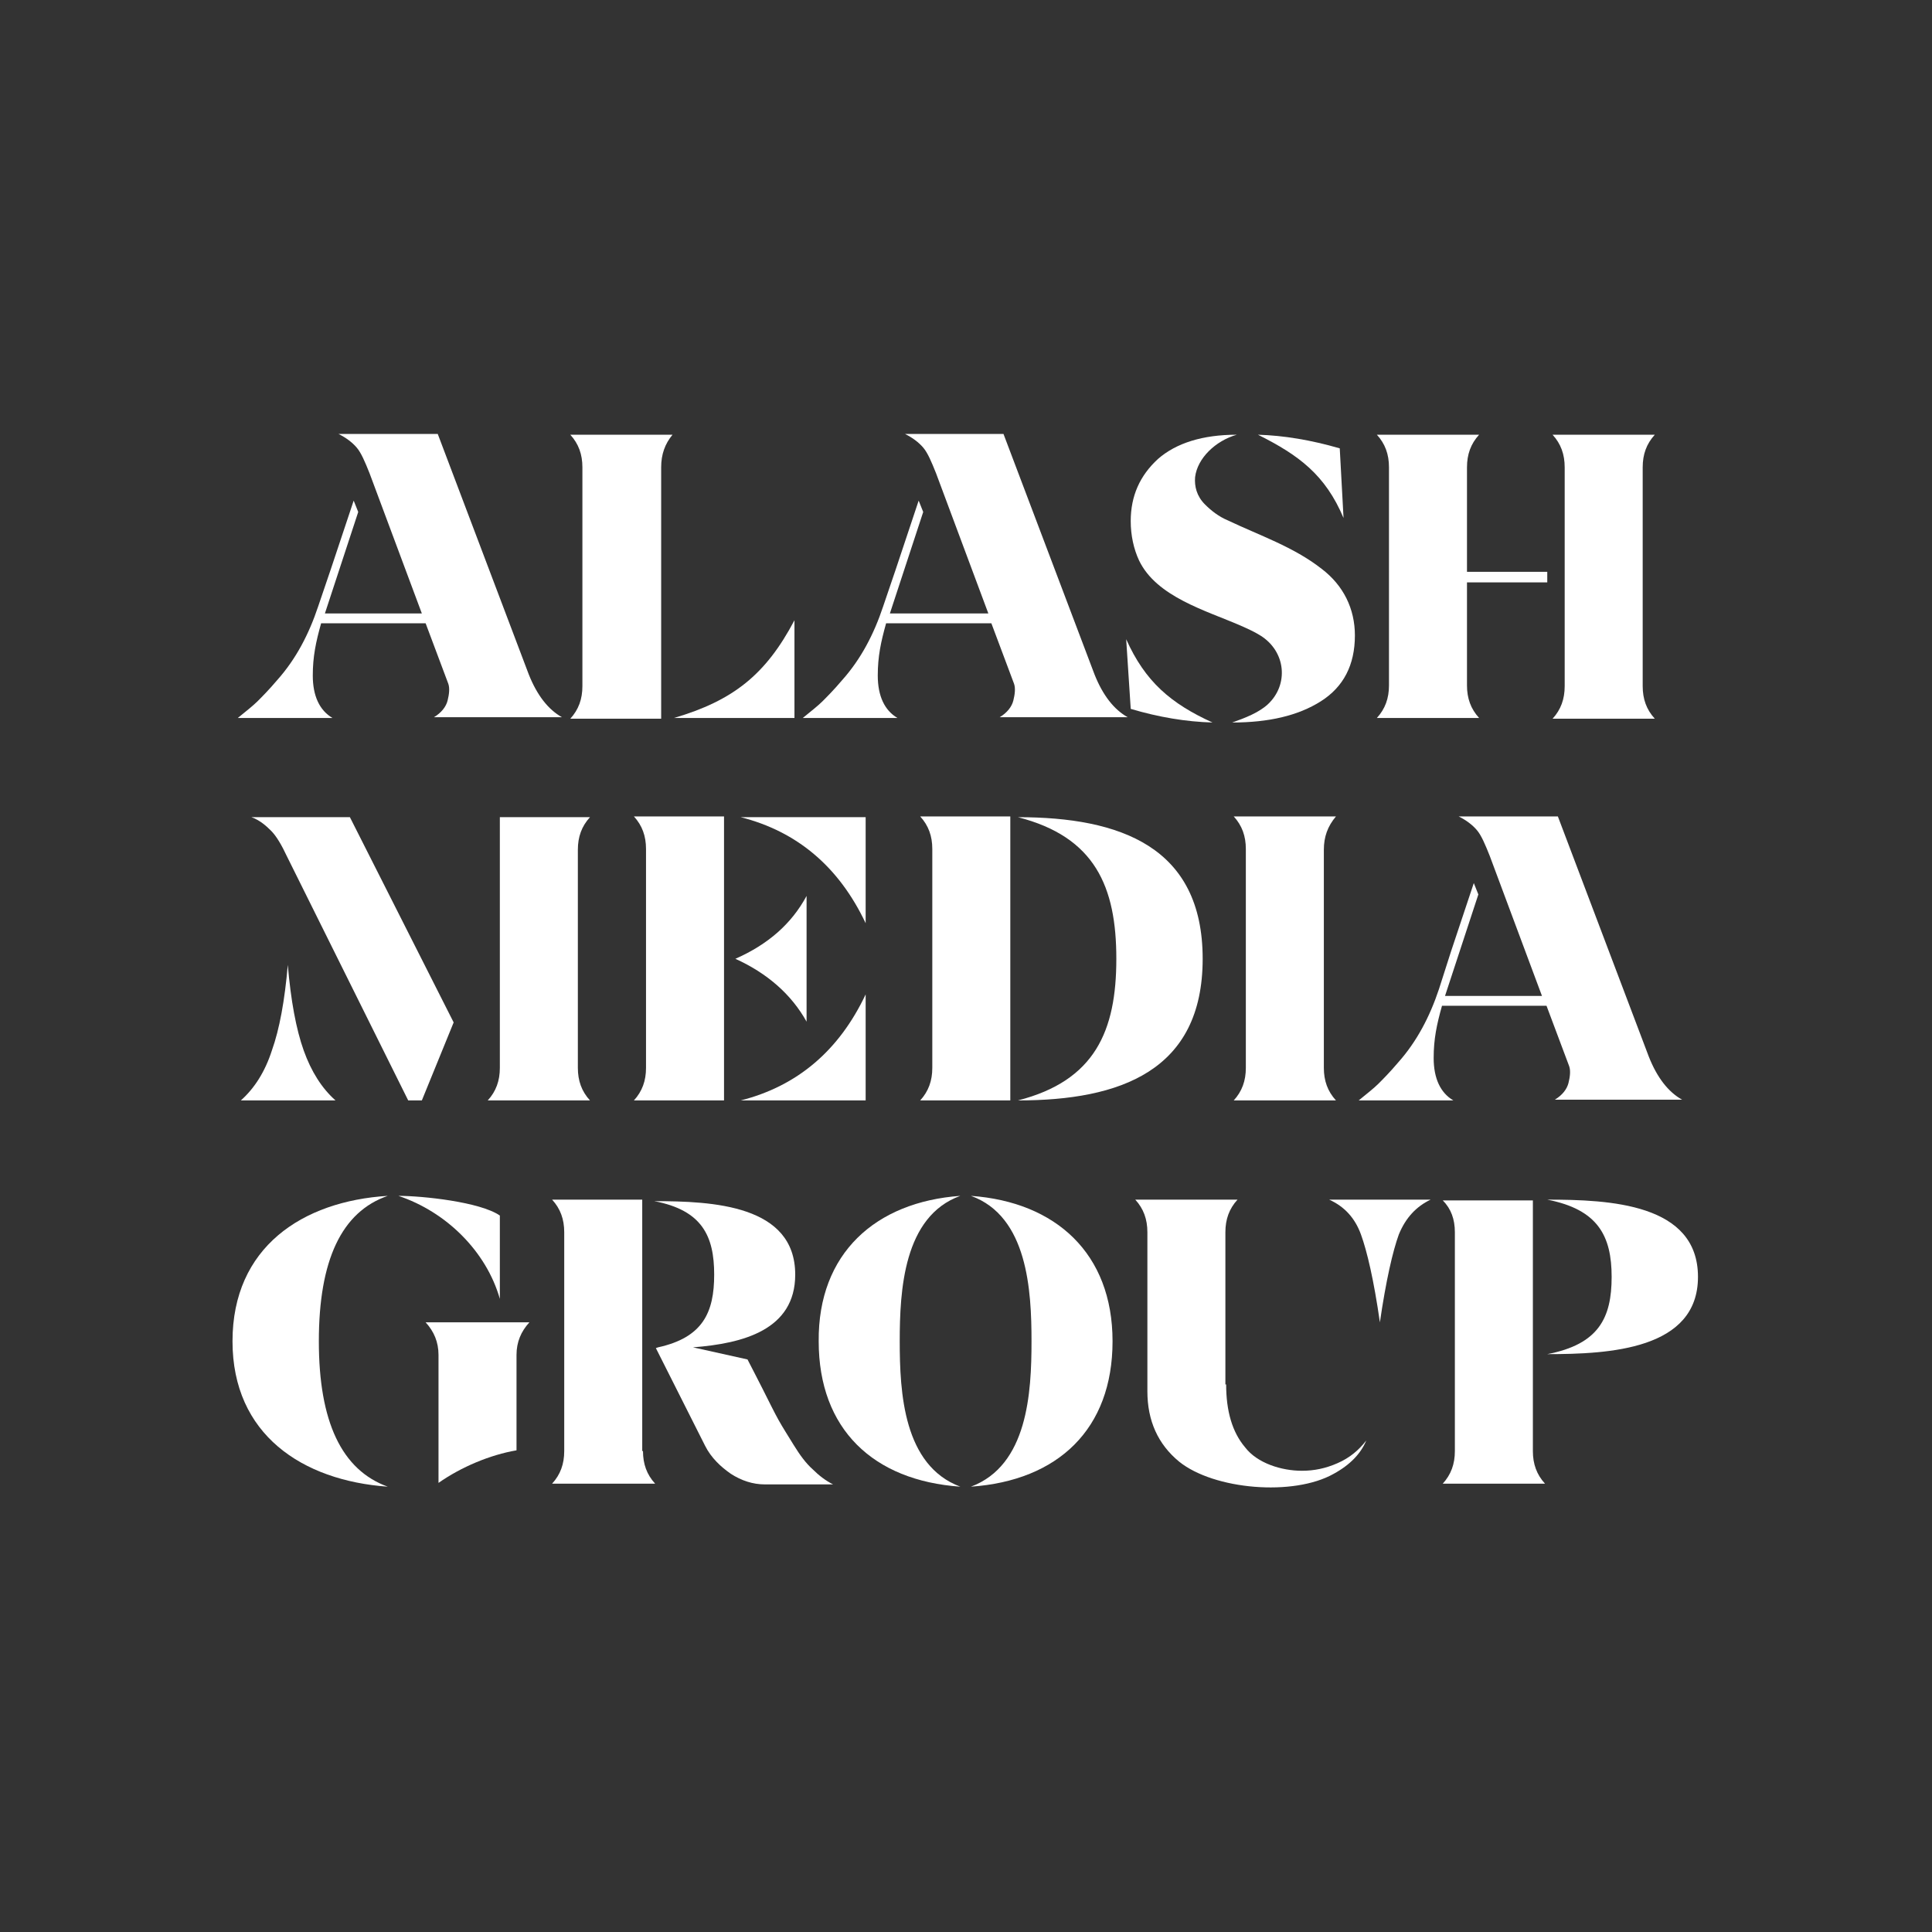
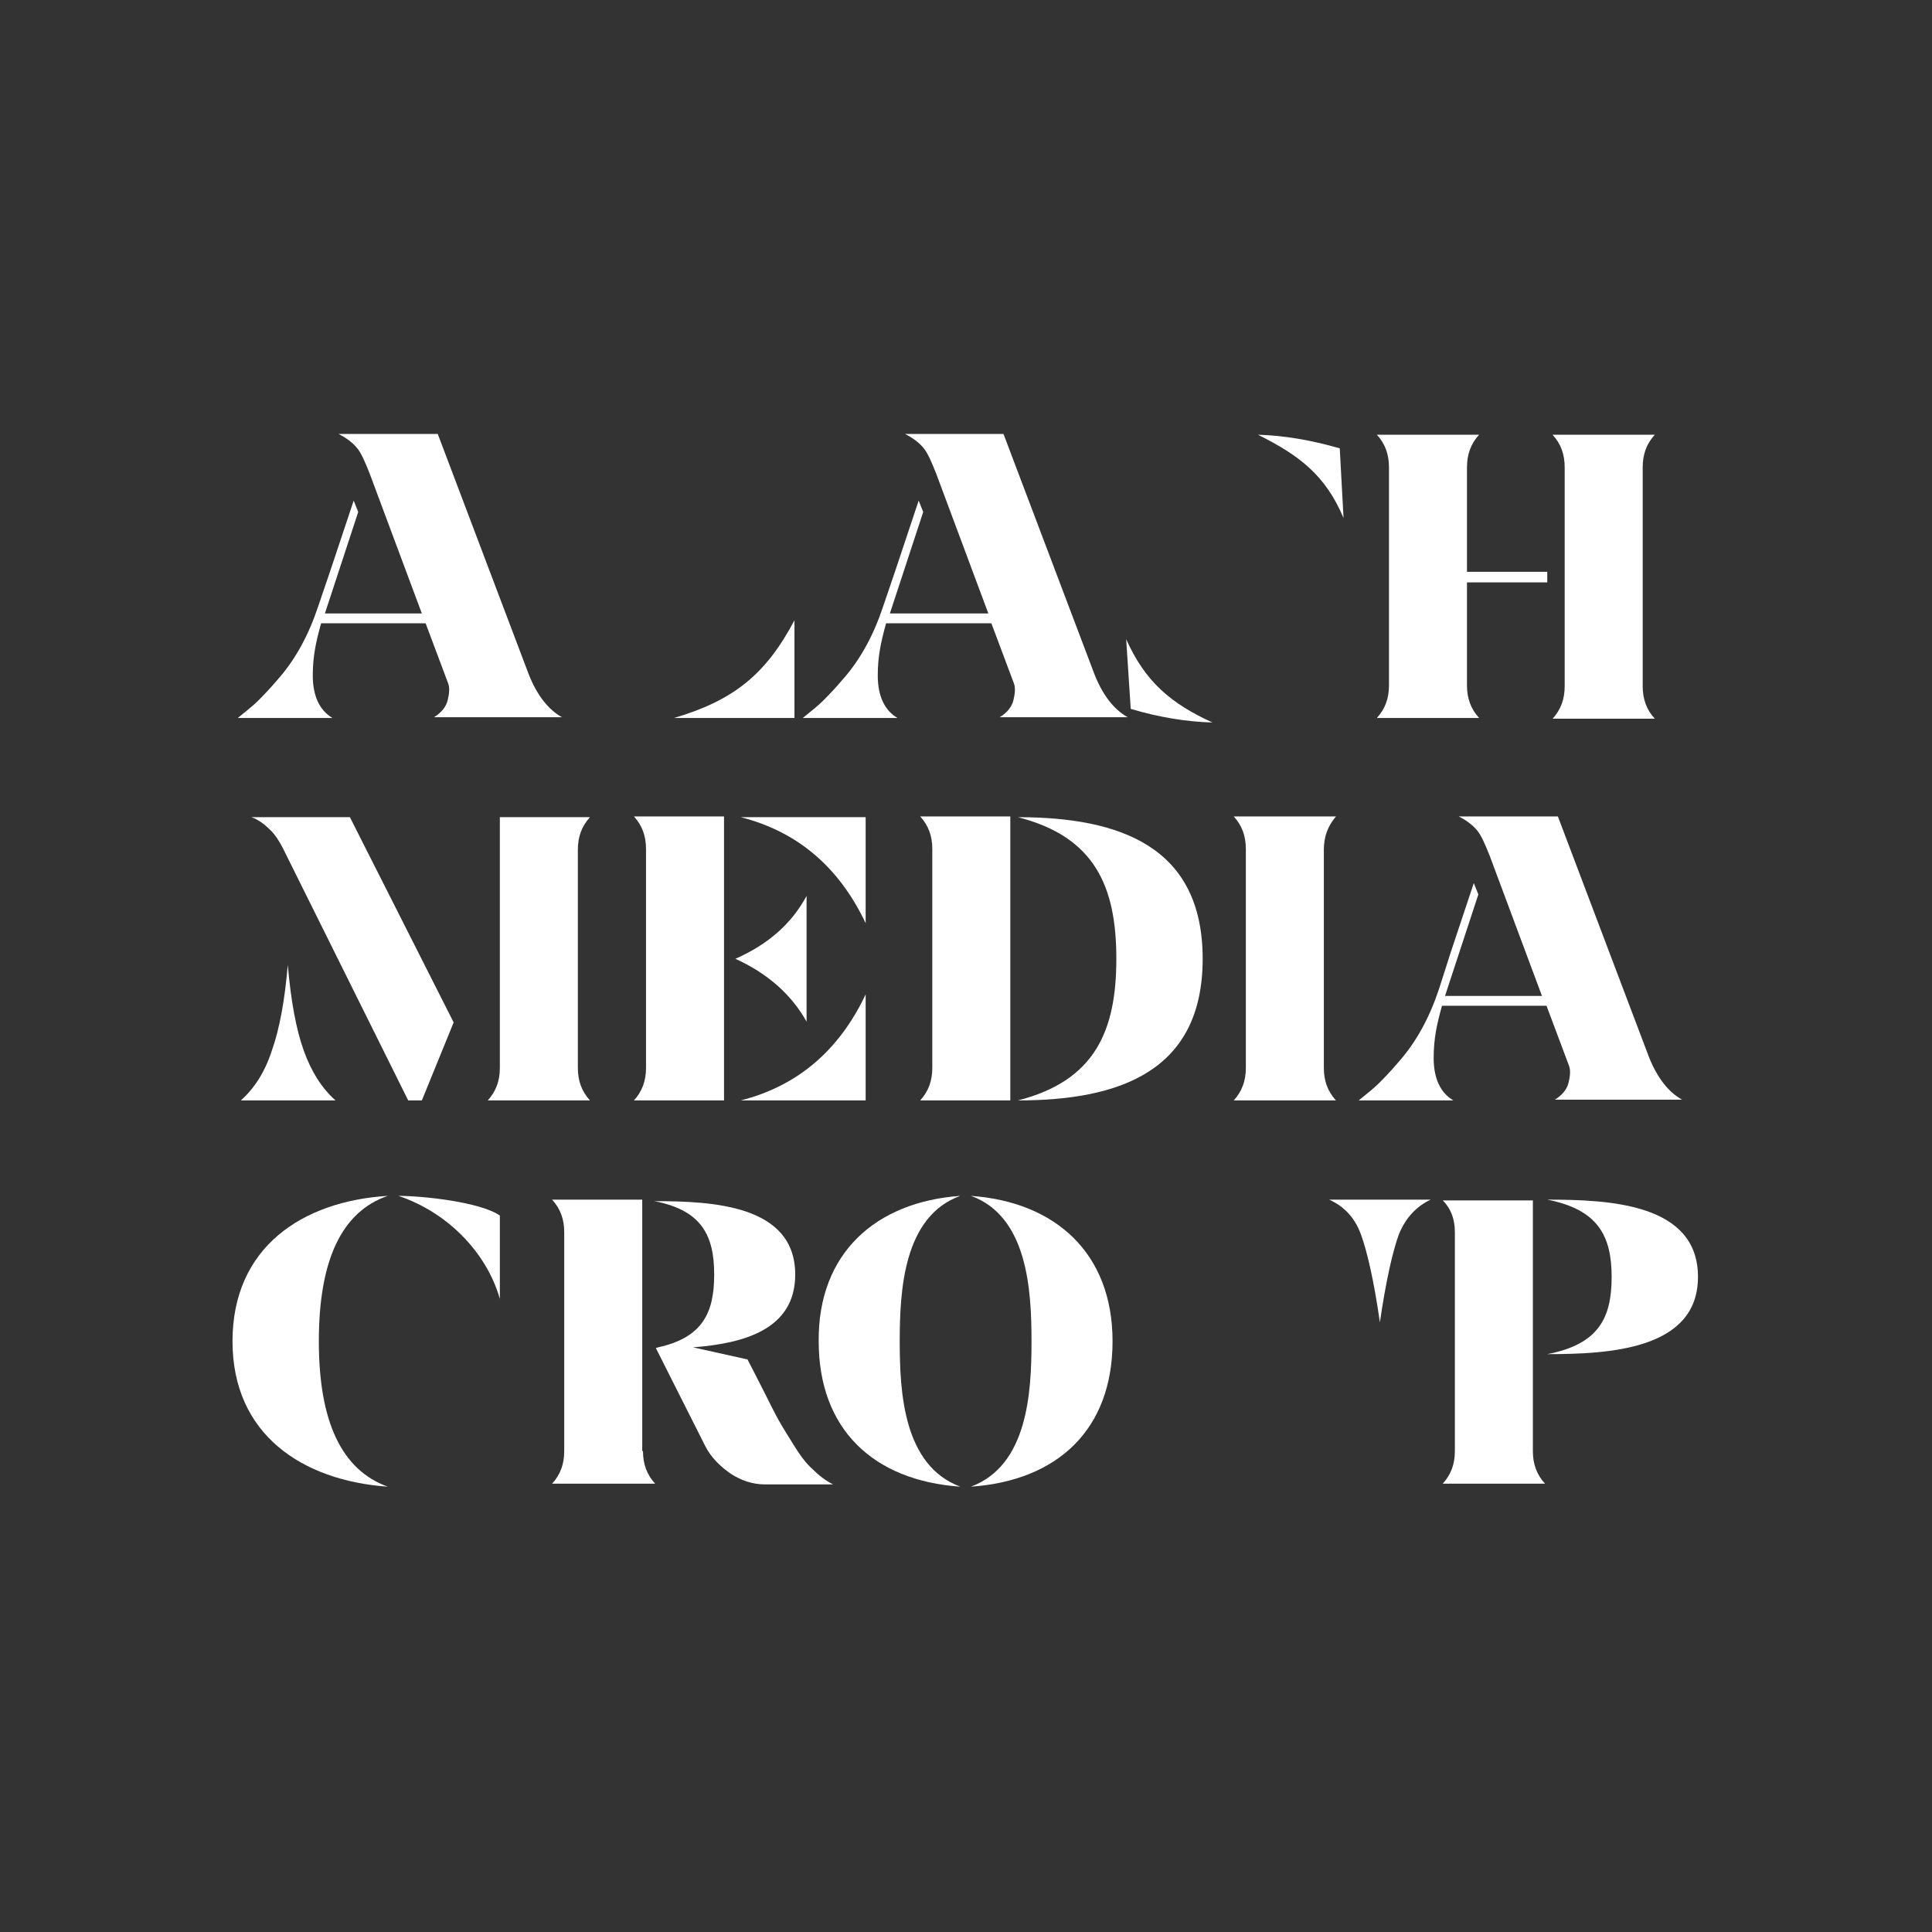
<svg xmlns="http://www.w3.org/2000/svg" version="1.1" id="Layer_1" x="0px" y="0px" viewBox="0 0 255.1 255.1" style="enable-background:new 0 0 255.1 255.1;" xml:space="preserve">
  <rect x="0" y="0" width="255.1" height="255.1" fill="#333333" stroke="none" />
  <style type="text/css"> .st0{fill-rule:evenodd;clip-rule:evenodd;fill:#FFFFFF;} </style>
  <path class="st0" d="M89,94.8c7.8-2.3,12.1-5.7,15.9-12.9v12.9H89z" />
  <path class="st0" d="M148.7,84.4c2.5,5.6,5.9,8.5,11.4,11c-3.5-0.1-7.1-0.7-10.8-1.8L148.7,84.4z" />
  <path class="st0" d="M177.4,68.4c-2.4-5.7-5.9-8.3-11.3-11c3.4,0.1,7,0.7,10.8,1.8L177.4,68.4z" />
-   <path class="st0" d="M178.9,83.9c0,3.9-1.5,6.8-4.5,8.7c-3,1.9-6.9,2.8-11.7,2.8c1.7-0.6,3.5-1.3,4.7-2.4c2.8-2.6,2.4-7-1-9.1 c-0.8-0.5-1.7-0.9-2.6-1.3c-4.6-2-11.1-3.8-13.4-8.6c-0.7-1.5-1.1-3.3-1.1-5.2c0-3.3,1.2-6,3.6-8.2c2.4-2.1,5.9-3.2,10.4-3.2 c-2.8,0.8-5.2,3.1-5.5,5.6c-0.1,1.2,0.2,2.5,1.3,3.6c0.8,0.8,1.8,1.6,3,2.1c4.2,2,8.7,3.5,12.4,6.4 C177.4,77.3,178.9,80.4,178.9,83.9" />
  <path class="st0" d="M216.9,61.7v28.9c0,1.7,0.5,3.1,1.6,4.3H205c1.1-1.2,1.6-2.6,1.6-4.3V61.7c0-1.7-0.5-3.1-1.6-4.3h13.5 C217.4,58.6,216.9,60,216.9,61.7 M193.7,75.5h10.6v1.4h-10.6v13.6c0,1.7,0.5,3.1,1.6,4.3h-13.5c1.1-1.2,1.6-2.6,1.6-4.3V61.7 c0-1.7-0.5-3.1-1.6-4.3h13.5c-1.1,1.2-1.6,2.6-1.6,4.3V75.5z" />
-   <path class="st0" d="M57.9,195.8v-16.9c0-1.7-0.6-3.1-1.7-4.3h13.7c-1.1,1.2-1.7,2.6-1.7,4.3v12.6C64.7,192.1,60.9,193.7,57.9,195.8 " />
  <path class="st0" d="M66,171.5c-1.8-6.3-7.1-11.5-13.4-13.6c3.2,0,10.8,0.8,13.4,2.6V171.5z" />
  <path class="st0" d="M51.2,157.9c-6.1,2.1-9.1,8.5-9.1,19.2c0,10.6,3,17,9.1,19.2c-11.3-0.8-20.5-6.9-20.5-19.2 C30.7,164.7,39.9,158.6,51.2,157.9" />
  <path class="st0" d="M126.8,157.9c-7.5,2.7-8,12.5-8,19.2c0,6.8,0.5,16.4,8,19.2c-11.5-0.8-18.7-7.6-18.7-19.2 C108,165.5,115.6,158.7,126.8,157.9" />
  <path class="st0" d="M175.5,158.4h6.7h6.7c-1.9,0.9-3.3,2.4-4.2,4.6c-0.8,2.2-1.7,6.1-2.5,11.6c-0.8-5.6-1.7-9.4-2.5-11.6 C178.9,160.8,177.5,159.3,175.5,158.4" />
-   <path class="st0" d="M161.9,182.8c0,3.5,0.8,6.3,2.5,8.3c1.6,2.1,4.8,3.1,7.5,3.1c1.6,0,3.1-0.3,4.7-1c1.6-0.7,2.8-1.7,3.8-3 c-0.7,1.7-2.1,3.2-4.3,4.4c-5.3,3-15.8,2.1-20.4-1.6c-2.8-2.3-4.2-5.4-4.2-9.3v-21c0-1.7-0.5-3.1-1.6-4.3h13.5 c-1.1,1.2-1.6,2.6-1.6,4.3V182.8z" />
  <path class="st0" d="M106.5,118.3v16.6c-2-3.6-5.2-6.4-9.4-8.3C101.4,124.7,104.5,122,106.5,118.3" />
  <path class="st0" d="M97.8,107.9h16.5v14C110.8,114.5,105.3,109.8,97.8,107.9" />
  <path class="st0" d="M134.4,107.9c13.5,0,24.4,3.9,24.4,18.7s-10.9,18.7-24.4,18.7c10.2-2.6,13-9.2,13-18.7 C147.4,117.1,144.6,110.5,134.4,107.9" />
  <path class="st0" d="M174.8,112.2V141c0,1.7,0.5,3.1,1.6,4.3h-13.5c1.1-1.2,1.6-2.6,1.6-4.3v-28.9c0-1.7-0.5-3.1-1.6-4.3h13.5 C175.3,109.1,174.8,110.5,174.8,112.2" />
  <path class="st0" d="M133.4,112.2V141v4.3h-11.9c1.1-1.2,1.6-2.6,1.6-4.3v-28.9c0-1.7-0.5-3.1-1.6-4.3h11.9V112.2z" />
  <path class="st0" d="M95.6,112.2V141v4.3H83.7c1.1-1.2,1.6-2.6,1.6-4.3v-28.9c0-1.7-0.5-3.1-1.6-4.3h11.9V112.2z" />
  <path class="st0" d="M44.3,145.3H31.8c1.8-1.6,3.2-3.8,4.1-6.6c1-2.8,1.7-6.6,2.1-11.3c0.4,4.7,1.1,8.5,2.1,11.3 C41.1,141.5,42.5,143.7,44.3,145.3" />
  <path class="st0" d="M33.2,107.9h13L59.9,135l-4.2,10.3h-1.8l-16-32.2c-0.7-1.5-1.4-2.7-2.1-3.4S34.3,108.3,33.2,107.9" />
  <path class="st0" d="M76.3,112.2V141c0,1.7,0.5,3.1,1.6,4.3H64.4c1.1-1.2,1.6-2.6,1.6-4.3v-33.1h11.9 C76.8,109.1,76.3,110.5,76.3,112.2" />
  <path class="st0" d="M189.3,139.7c0,2.7,0.9,4.6,2.6,5.6h-12.5c1.1-0.9,2-1.6,2.6-2.2c0.6-0.6,1.5-1.5,2.6-2.8 c2.5-2.8,4.2-6.1,5.4-9.7l1.6-5l3-9l0.6,1.5l-4.4,13.4h12.8l-6.9-18.5c-0.6-1.5-1.1-2.7-1.7-3.4c-0.6-0.7-1.4-1.3-2.4-1.8h2.2h8.8 h2.1l12,31.7c1.1,2.8,2.6,4.7,4.4,5.7h-16.8c1-0.6,1.6-1.4,1.8-2.2c0.2-0.8,0.3-1.6,0.1-2.2l-3-8h-13.8 C189.7,135.3,189.3,137.2,189.3,139.7" />
-   <path class="st0" d="M87.3,61.7v9.6v19.3v4.3H75.3c1.1-1.2,1.6-2.6,1.6-4.3V61.7c0-1.7-0.5-3.1-1.6-4.3h13.5 C87.8,58.6,87.3,60,87.3,61.7" />
  <path class="st0" d="M98.7,179.5c0.4,0.8,1.1,2.1,2,3.9c0.9,1.8,1.6,3.2,2.1,4.1c0.5,0.9,1.2,2,2,3.3c0.8,1.3,1.6,2.4,2.5,3.2 c0.8,0.8,1.7,1.5,2.7,2L101,196c-1.6,0-3.1-0.5-4.5-1.4c-1.3-0.9-2.6-2.1-3.4-3.7L86.6,178h-0.1l0.1,0l0,0l0,0l0.3-0.1l0,0l0,0l0,0 c5.9-1.3,7.4-4.6,7.4-9.6c0-5.1-1.6-8.5-7.9-9.7c7.7,0,18.6,0.5,18.6,9.7c0,7.3-6.9,9.1-13.5,9.6L98.7,179.5z" />
  <path class="st0" d="M84.9,191.6c0,1.7,0.5,3.1,1.6,4.3H72.9c1.1-1.2,1.6-2.6,1.6-4.3v-28.9c0-1.7-0.5-3.1-1.6-4.3h11.9V191.6z" />
  <path class="st0" d="M128.2,157.9c7.5,2.7,8,12.5,8,19.2c0,6.8-0.5,16.4-8,19.2c11.5-0.8,18.7-7.6,18.7-19.2 C146.9,165.5,139.4,158.7,128.2,157.9" />
  <path class="st0" d="M97.8,145.3h16.5v-14C110.8,138.7,105.3,143.4,97.8,145.3" />
  <path class="st0" d="M115.9,89.2c0,2.7,0.9,4.6,2.6,5.6H106c1.1-0.9,2-1.6,2.6-2.2c0.6-0.6,1.5-1.5,2.6-2.8c2.5-2.8,4.2-6.1,5.4-9.7 l1.7-5l3-9l0.6,1.5l-4.4,13.4h13l-6.9-18.5c-0.6-1.5-1.1-2.7-1.7-3.4c-0.6-0.7-1.4-1.3-2.4-1.8h2.2h8.7h2.1l12,31.7 c1.1,2.8,2.6,4.7,4.4,5.7H132c1-0.6,1.6-1.4,1.8-2.2c0.2-0.8,0.3-1.6,0.1-2.2l-3-8H117C116.3,84.8,115.9,86.7,115.9,89.2" />
  <path class="st0" d="M192.1,162.7v28.9c0,1.7-0.5,3.1-1.6,4.3H204c-1.1-1.2-1.6-2.6-1.6-4.3v-33.1h-11.9 C191.6,159.6,192.1,161,192.1,162.7" />
  <path class="st0" d="M204.3,158.4c8.2,0,19.9,0.5,19.9,10.2c0,9.6-11.7,10.2-19.9,10.2c6.8-1.3,8.5-4.8,8.5-10.2 C212.8,163.2,211,159.7,204.3,158.4" />
  <path class="st0" d="M41.3,89.2c0,2.7,0.9,4.6,2.6,5.6H31.4c1.1-0.9,2-1.6,2.6-2.2c0.6-0.6,1.5-1.5,2.6-2.8c2.5-2.8,4.2-6.1,5.4-9.7 l1.7-5l3-9l0.6,1.5l-4.4,13.4h12.8l-6.9-18.5c-0.6-1.5-1.1-2.7-1.7-3.4c-0.6-0.7-1.4-1.3-2.4-1.8h2.2h8.8h2.1l12,31.7 c1.1,2.8,2.6,4.7,4.4,5.7H57.3c1-0.6,1.6-1.4,1.8-2.2c0.2-0.8,0.3-1.6,0.1-2.2l-3-8H42.4C41.7,84.8,41.3,86.7,41.3,89.2" />
</svg>